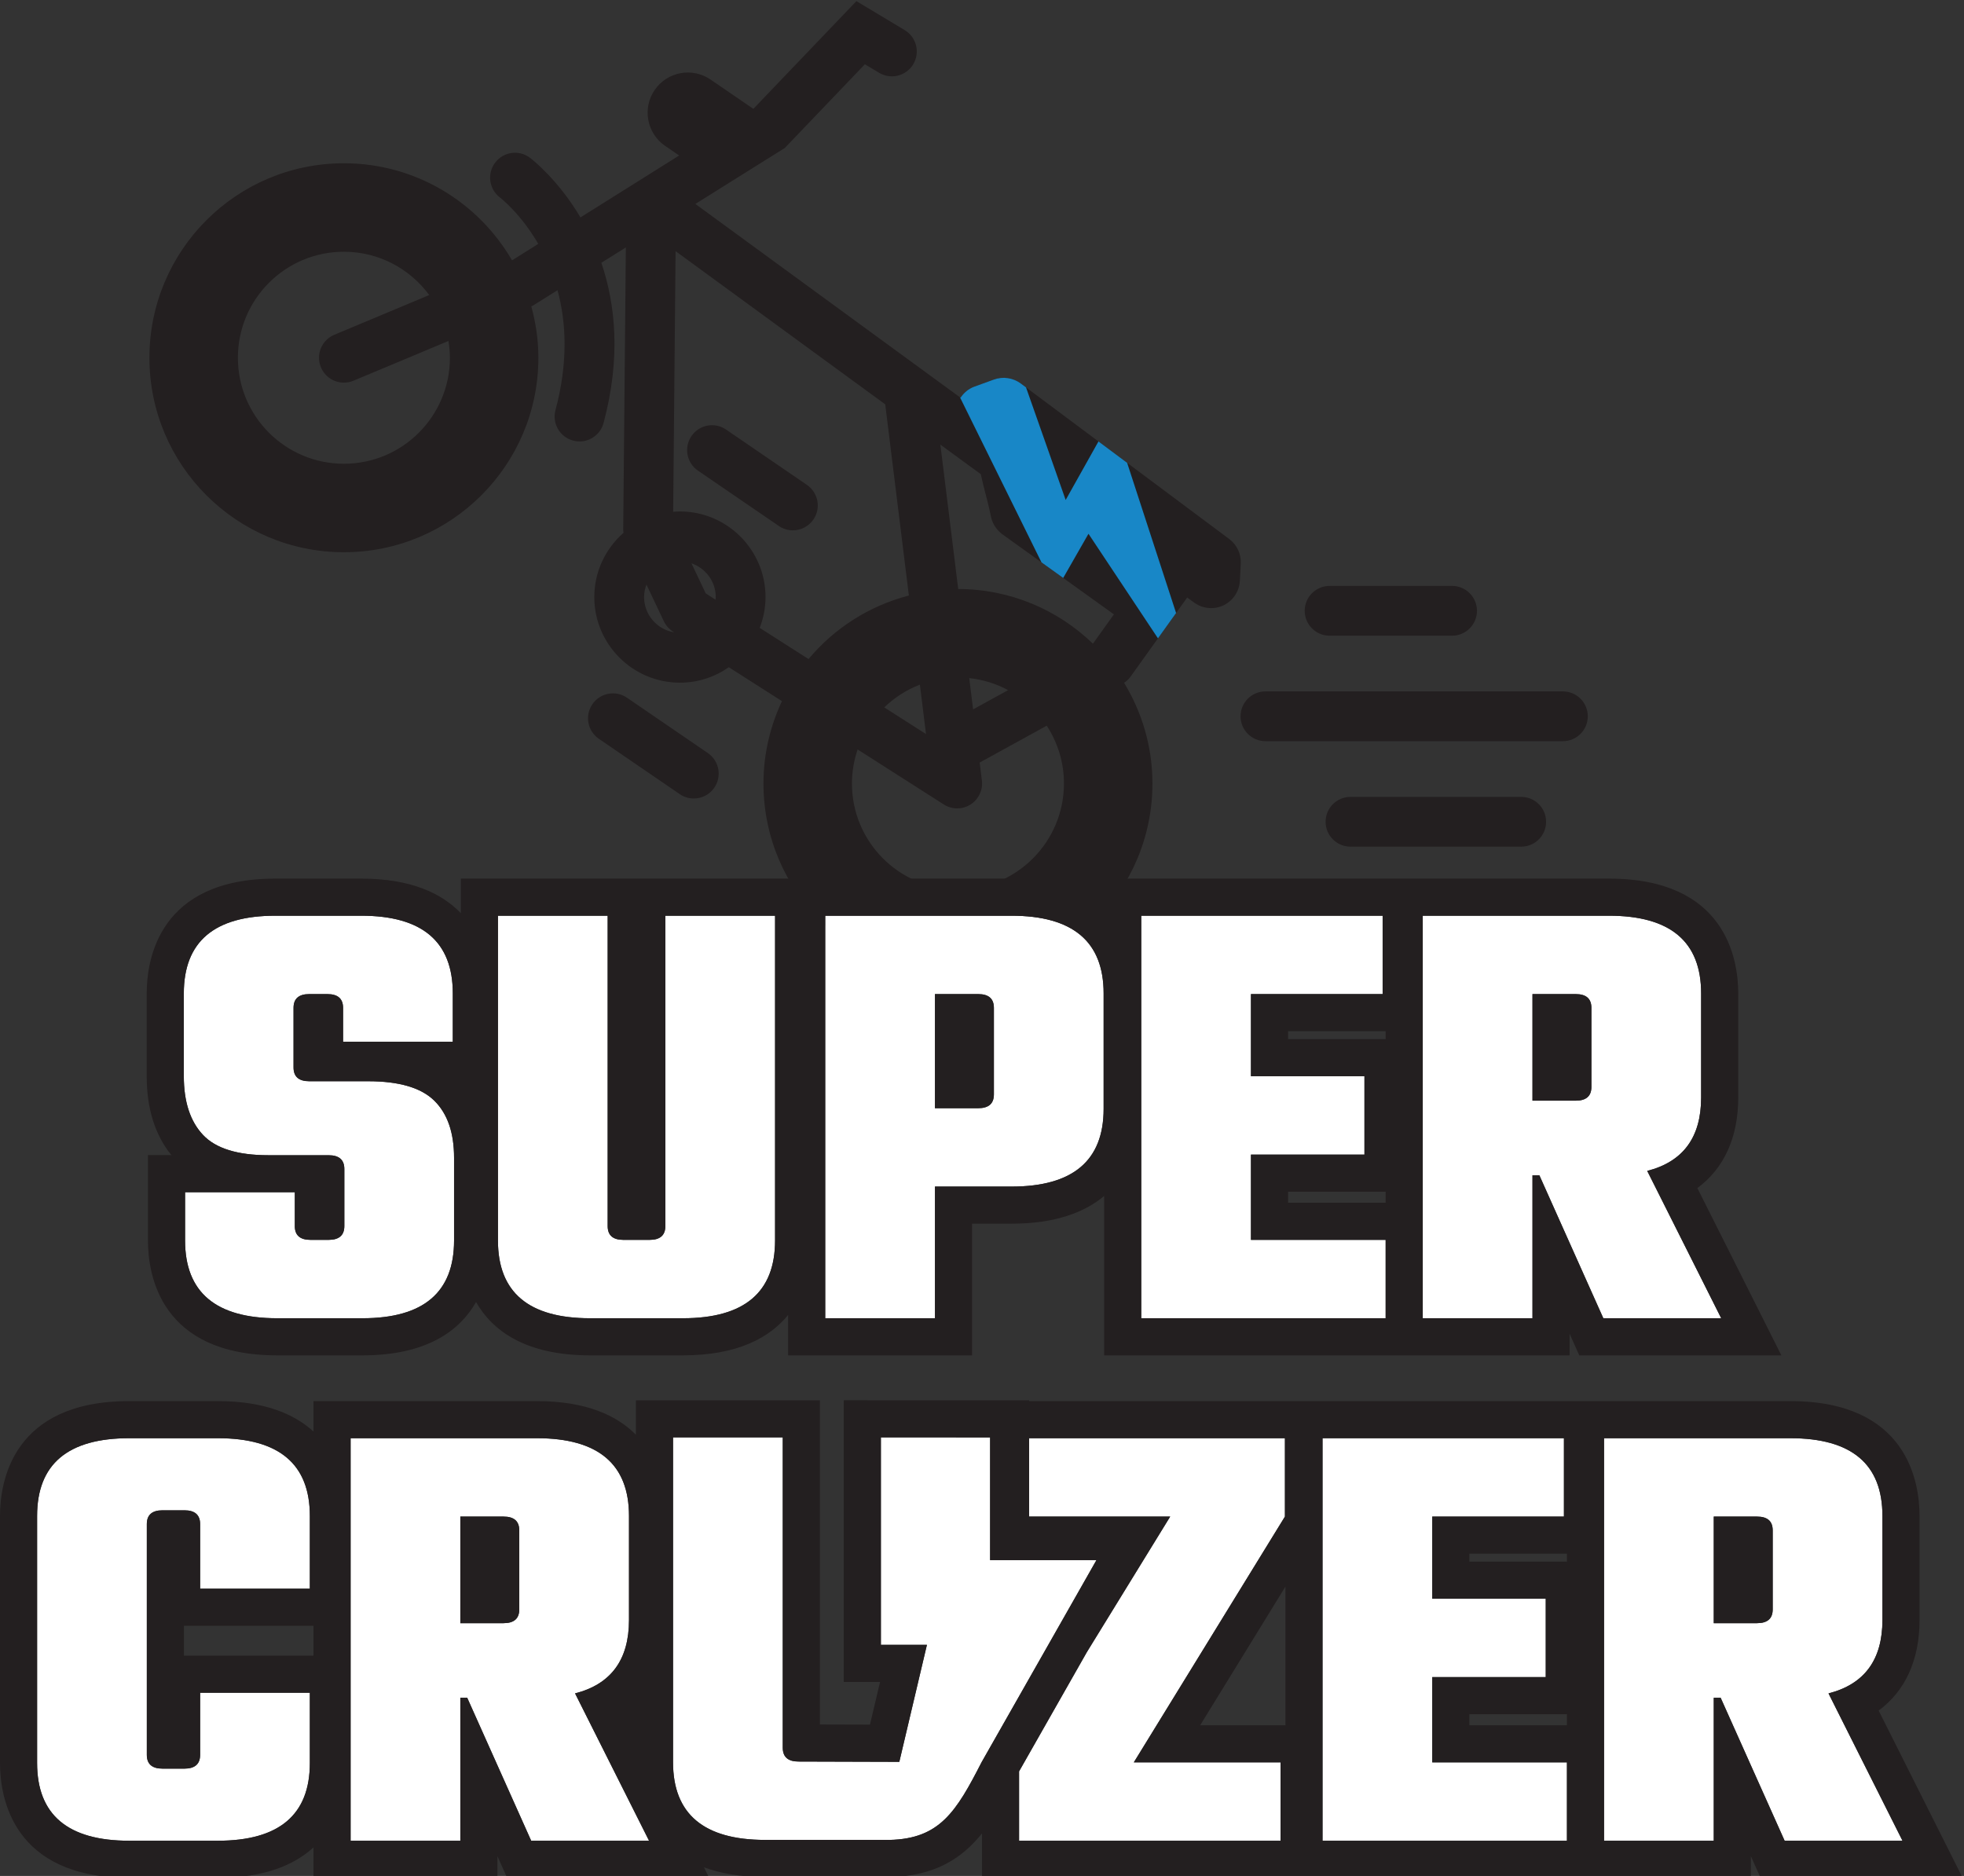
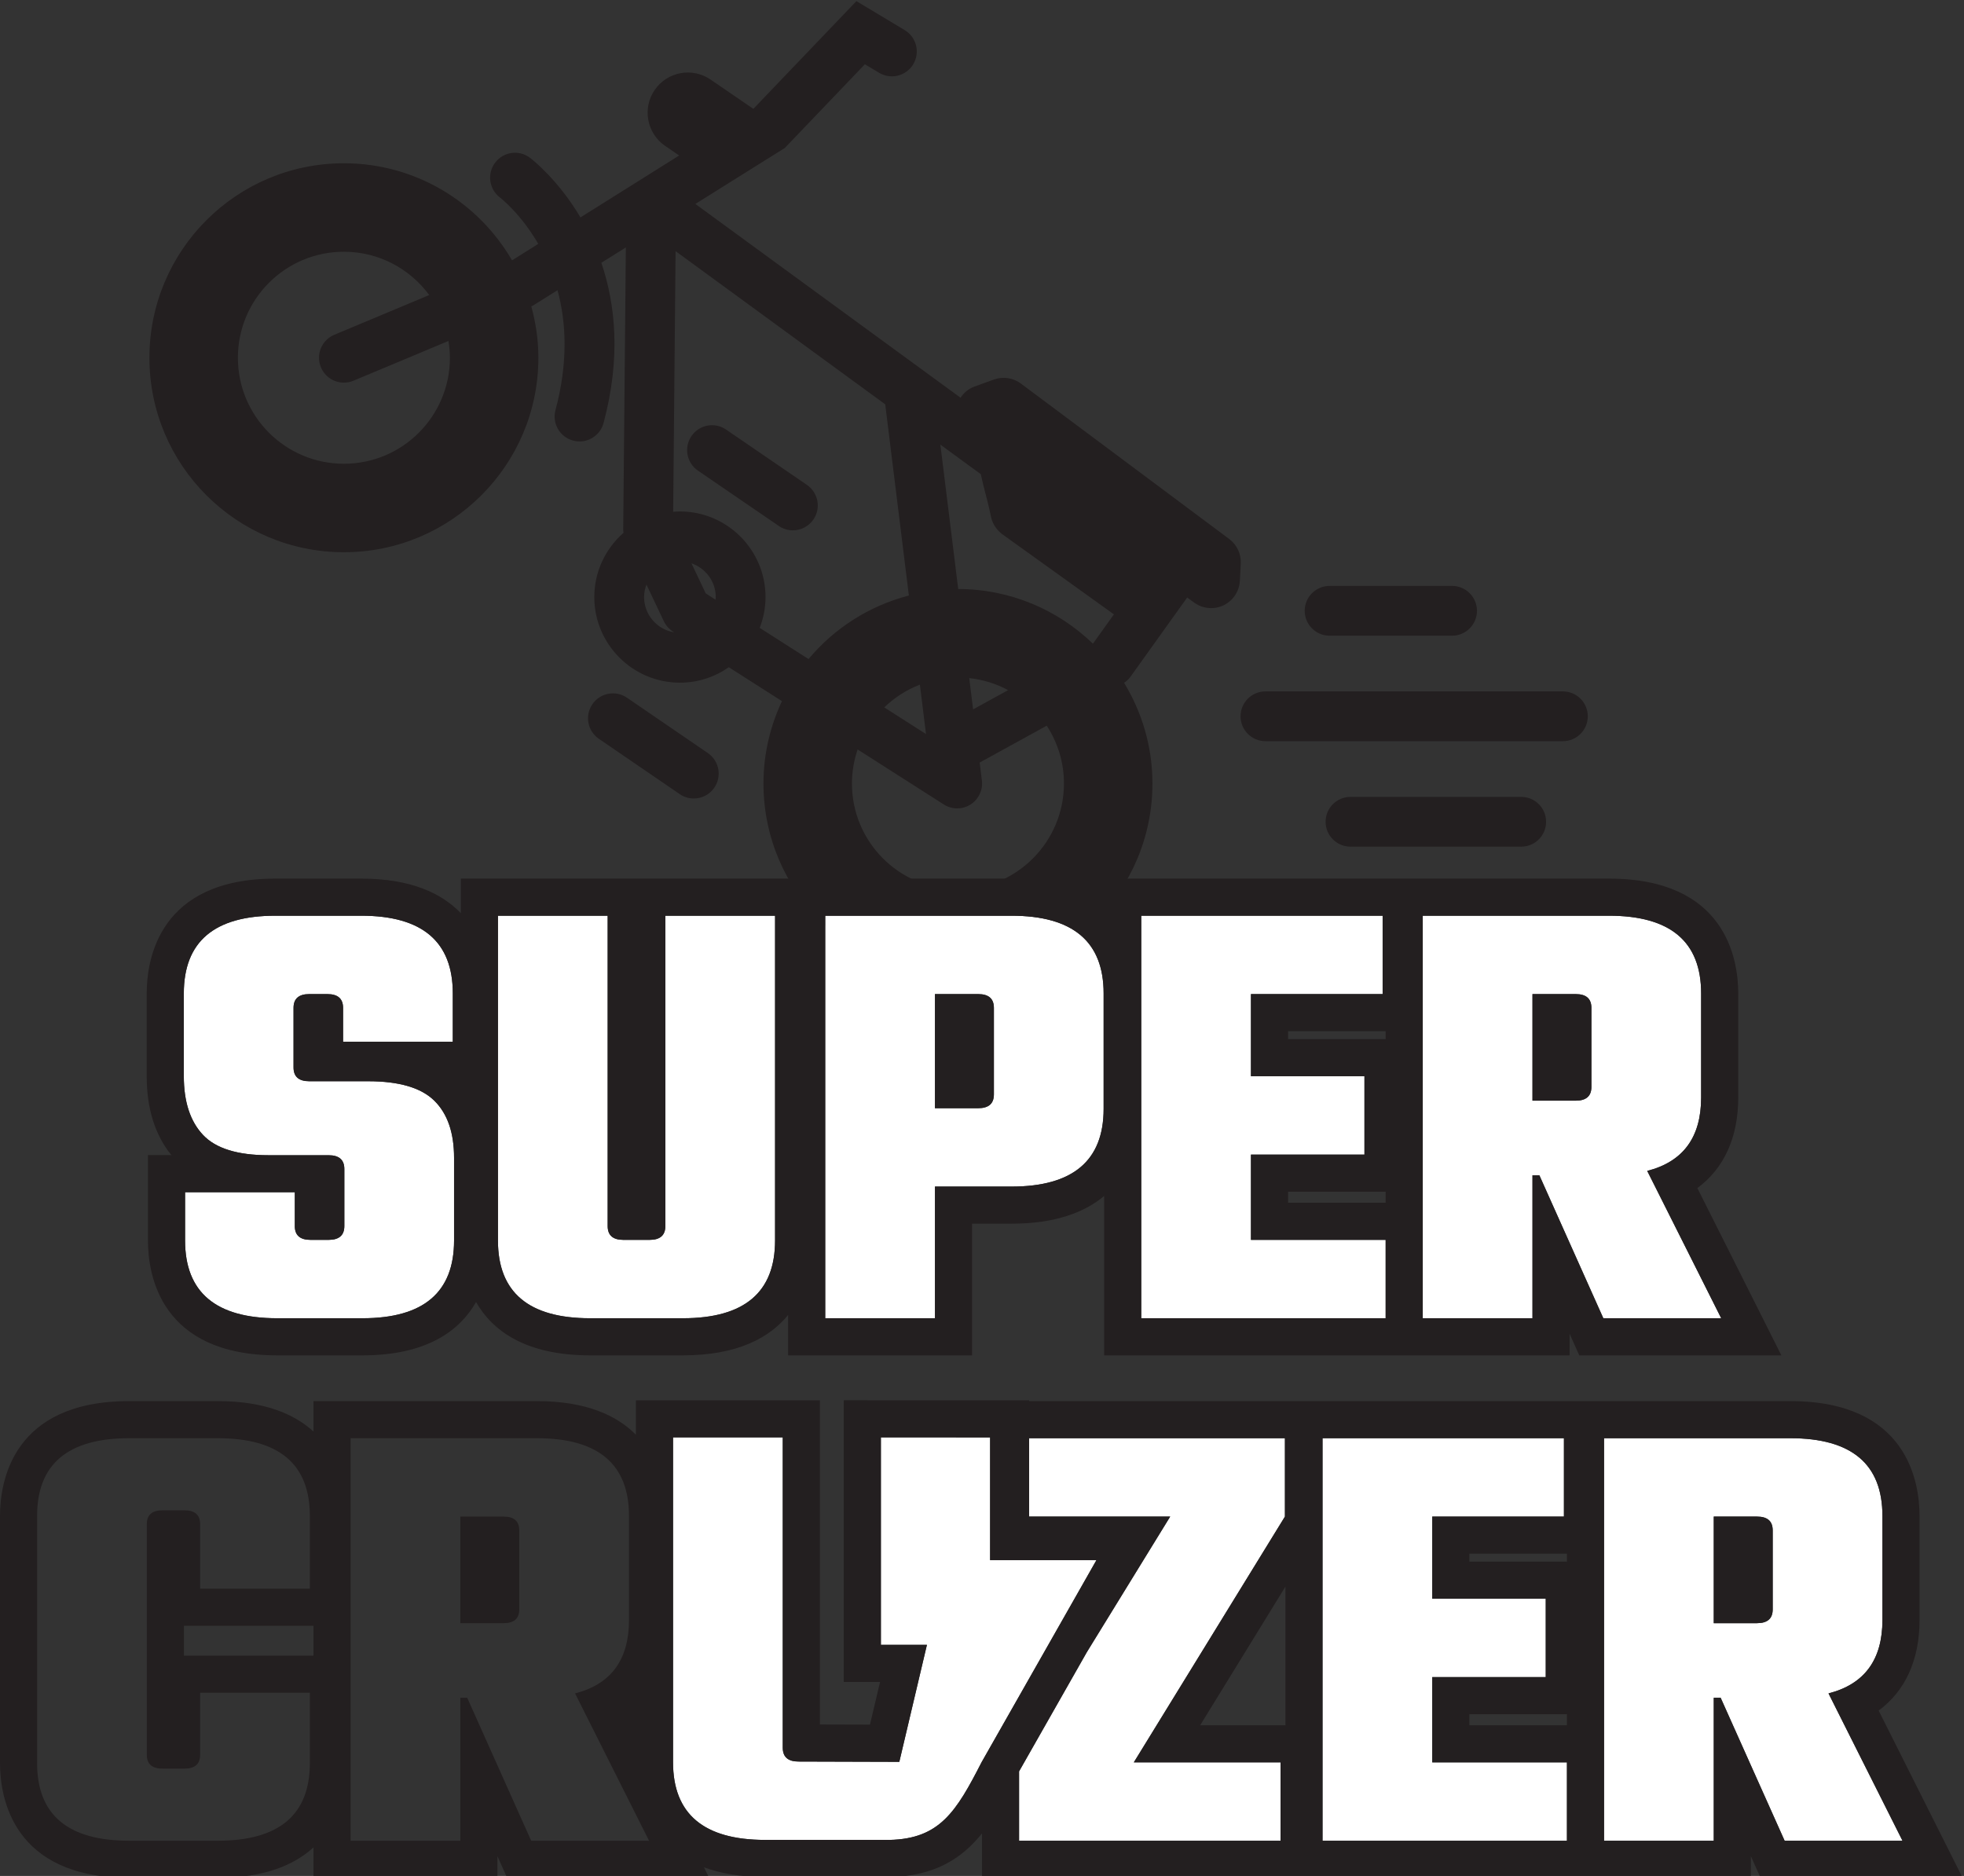
<svg xmlns="http://www.w3.org/2000/svg" width="100%" height="100%" viewBox="0 0 937 895" version="1.1" xml:space="preserve" style="fill-rule:evenodd;clip-rule:evenodd;stroke-linejoin:round;stroke-miterlimit:2;">
  <rect x="0" y="0" width="937" height="895" fill="#333333" stroke="none" />
  <g transform="matrix(4.167,0,0,4.167,0,0)">
    <path d="M109.678,101.84C102.975,101.84 97.541,96.407 97.541,89.704C97.541,88.34 97.776,87.033 98.191,85.808L108.056,92.106C108.524,92.405 109.057,92.554 109.59,92.554C110.117,92.554 110.646,92.408 111.11,92.115C112.044,91.526 112.554,90.451 112.418,89.355L112.164,87.308L119.842,83.086C121.085,84.99 121.814,87.261 121.814,89.704C121.814,96.407 116.38,101.84 109.678,101.84ZM86.979,71.887C87.404,70.791 87.646,69.604 87.646,68.359C87.646,62.955 83.25,58.558 77.845,58.558C77.584,58.558 77.328,58.577 77.072,58.597L77.348,28.753L101.352,46.293L104.058,68.182C99.498,69.37 95.501,71.944 92.571,75.457L86.979,71.887ZM73.742,68.359C73.742,67.855 73.847,67.377 74.014,66.931L76.003,71.125C76.232,71.608 76.594,72.017 77.043,72.306L77.183,72.395C75.236,72.077 73.742,70.395 73.742,68.359ZM81.917,68.655L80.802,67.943L79.166,64.495C80.777,65.048 81.946,66.562 81.946,68.359C81.946,68.461 81.924,68.556 81.917,68.655ZM115.421,79.013L111.412,81.219L110.97,77.639C112.567,77.808 114.071,78.286 115.421,79.013ZM106.02,84.044L101.24,80.992C102.401,79.868 103.785,78.979 105.32,78.388L106.02,84.044ZM112.292,54.288C112.585,55.703 113.128,57.509 113.398,58.872L113.441,59.09C113.608,59.937 114.091,60.689 114.793,61.193L127.534,70.34L125.16,73.656L125.116,73.681C121.118,69.829 115.696,67.448 109.708,67.439L107.664,50.906L112.292,54.288ZM51.51,40.959C51.51,47.662 46.076,53.096 39.374,53.096C32.671,53.096 27.237,47.662 27.237,40.959C27.237,34.257 32.671,28.823 39.374,28.823C43.387,28.823 46.933,30.779 49.143,33.781L38.273,38.331C36.821,38.938 36.138,40.608 36.745,42.059C37.202,43.152 38.26,43.809 39.375,43.809C39.741,43.809 40.114,43.738 40.473,43.588L51.344,39.038C51.443,39.665 51.51,40.304 51.51,40.959ZM140.737,61.713L116.882,43.913C115.993,43.249 114.83,43.078 113.787,43.456L111.576,44.258C110.866,44.515 110.341,44.981 109.974,45.536L79.614,23.35L89.853,16.943L99.021,7.359L100.649,8.334C101.998,9.145 103.748,8.707 104.558,7.357C105.367,6.008 104.931,4.257 103.58,3.448L98.052,0.129L86.253,12.463L81.349,9.107C79.252,7.672 76.388,8.209 74.952,10.306C73.517,12.404 74.055,15.268 76.151,16.703L77.759,17.803L66.458,24.892C63.881,20.543 60.93,18.257 60.67,18.061C59.418,17.119 57.644,17.367 56.695,18.616C55.744,19.863 55.987,21.648 57.229,22.604C57.429,22.758 59.663,24.53 61.627,27.923L58.625,29.807C54.77,23.168 47.602,18.693 39.374,18.693C27.076,18.693 17.107,28.661 17.107,40.959C17.107,53.257 27.076,63.226 39.374,63.226C51.671,63.226 61.64,53.257 61.64,40.959C61.64,38.916 61.342,36.947 60.827,35.068L61.017,34.988L63.833,33.226C64.817,36.864 65.075,41.437 63.598,46.955C63.191,48.475 64.094,50.038 65.615,50.444C65.861,50.511 66.108,50.542 66.353,50.542C67.611,50.542 68.763,49.702 69.103,48.428C71.109,40.932 70.458,34.817 68.849,30.087L71.654,28.332L71.353,60.654C71.352,60.771 71.377,60.886 71.39,61.002C69.343,62.8 68.042,65.428 68.042,68.359C68.042,73.764 72.44,78.161 77.845,78.161C79.927,78.161 81.855,77.504 83.444,76.392L89.527,80.276C88.183,83.142 87.411,86.33 87.411,89.704C87.411,102.002 97.38,111.971 109.678,111.971C121.975,111.971 131.945,102.002 131.945,89.704C131.945,85.479 130.744,81.543 128.701,78.177C128.975,77.99 129.225,77.77 129.418,77.499L135.923,68.411L136.718,68.991C137.365,69.463 138.16,69.684 138.957,69.612C140.591,69.466 141.868,68.14 141.954,66.501L142.058,64.526C142.115,63.427 141.619,62.371 140.737,61.713Z" style="fill:rgb(35,31,32);fill-rule:nonzero;" />
    <path d="M81.043,86.221L71.783,79.884C70.483,78.995 68.711,79.328 67.822,80.627C66.933,81.925 67.266,83.699 68.564,84.587L77.825,90.923C78.317,91.26 78.877,91.422 79.431,91.422C80.34,91.422 81.234,90.988 81.786,90.181C82.674,88.883 82.342,87.109 81.043,86.221Z" style="fill:rgb(35,31,32);fill-rule:nonzero;" />
    <path d="M92.388,55.518L83.129,49.182C81.829,48.292 80.057,48.624 79.168,49.924C78.279,51.223 78.612,52.995 79.911,53.885L89.17,60.221C89.662,60.557 90.223,60.72 90.776,60.72C91.684,60.72 92.579,60.285 93.131,59.478C94.019,58.18 93.686,56.407 92.388,55.518Z" style="fill:rgb(35,31,32);fill-rule:nonzero;" />
    <path d="M166.25,72.782L152.228,72.782C150.654,72.782 149.377,71.506 149.377,69.932C149.377,68.358 150.654,67.083 152.228,67.083L166.25,67.083C167.825,67.083 169.1,68.358 169.1,69.932C169.1,71.506 167.825,72.782 166.25,72.782Z" style="fill:rgb(35,31,32);fill-rule:nonzero;" />
    <path d="M178.938,84.859L144.882,84.859C143.309,84.859 142.033,83.583 142.033,82.01C142.033,80.435 143.309,79.16 144.882,79.16L178.938,79.16C180.512,79.16 181.788,80.435 181.788,82.01C181.788,83.583 180.512,84.859 178.938,84.859Z" style="fill:rgb(35,31,32);fill-rule:nonzero;" />
    <path d="M174.166,96.936L154.62,96.936C153.047,96.936 151.771,95.661 151.771,94.087C151.771,92.513 153.047,91.237 154.62,91.237L174.166,91.237C175.741,91.237 177.016,92.513 177.016,94.087C177.016,95.661 175.741,96.936 174.166,96.936Z" style="fill:rgb(35,31,32);fill-rule:nonzero;" />
-     <path d="M125.766,50.542L122.01,57.242L117.47,44.351L116.882,43.913C115.993,43.249 114.83,43.078 113.787,43.456L111.576,44.258C110.866,44.515 110.341,44.981 109.974,45.536L109.909,45.487L119.241,64.386L121.728,66.171L124.622,61.113L132.577,73.085L134.653,70.186L129.047,52.99L125.766,50.542Z" style="fill:rgb(24,135,199);fill-rule:nonzero;" />
    <path d="M30.737,132.265L37.628,132.265C38.824,132.265 39.424,132.792 39.424,133.844L39.424,140.376C39.424,141.43 38.824,141.956 37.628,141.956L35.547,141.956C34.35,141.956 33.753,141.43 33.753,140.376L33.753,136.499L21.189,136.499L21.189,142.027C21.189,147.962 24.707,150.929 31.742,150.929L41.505,150.929C48.491,150.929 51.986,147.962 51.986,142.027L51.986,132.552C51.986,129.681 51.232,127.503 49.724,126.019C48.217,124.536 45.691,123.794 42.151,123.794L35.402,123.794C34.206,123.794 33.608,123.268 33.608,122.214L33.608,115.395C33.608,114.343 34.206,113.816 35.402,113.816L37.485,113.816C38.681,113.816 39.279,114.343 39.279,115.395L39.279,119.271L51.842,119.271L51.842,113.744C51.842,107.81 48.348,104.843 41.361,104.843L31.527,104.843C24.539,104.843 21.046,107.81 21.046,113.744L21.046,123.22C21.046,126.139 21.775,128.377 23.235,129.931C24.695,131.488 27.195,132.265 30.737,132.265Z" style="fill:white;fill-rule:nonzero;" />
    <path d="M67.562,150.929L78.186,150.929C85.223,150.929 88.739,147.962 88.739,142.027L88.739,104.843L76.177,104.843L76.177,140.376C76.177,141.43 75.578,141.956 74.383,141.956L71.367,141.956C70.171,141.956 69.573,141.43 69.573,140.376L69.573,104.843L57.011,104.843L57.011,142.027C57.011,147.962 60.527,150.929 67.562,150.929Z" style="fill:white;fill-rule:nonzero;" />
    <path d="M113.793,125.301C113.793,126.355 113.195,126.881 111.998,126.881L107.045,126.881L107.045,113.816L111.998,113.816C113.195,113.816 113.793,114.343 113.793,115.395L113.793,125.301ZM126.356,126.953L126.356,113.744C126.356,107.81 122.838,104.843 115.803,104.843L94.482,104.843L94.482,150.929L107.045,150.929L107.045,135.854L115.803,135.854C122.838,135.854 126.356,132.887 126.356,126.953Z" style="fill:white;fill-rule:nonzero;" />
    <path d="M143.225,132.193L156.218,132.193L156.218,123.22L143.225,123.22L143.225,113.816L158.3,113.816L158.3,104.843L130.662,104.843L130.662,150.929L158.645,150.929L158.645,141.956L143.225,141.956L143.225,132.193Z" style="fill:white;fill-rule:nonzero;" />
    <path d="M175.456,113.816L180.409,113.816C181.605,113.816 182.203,114.343 182.203,115.395L182.203,124.44C182.203,125.494 181.605,126.019 180.409,126.019L175.456,126.019L175.456,113.816ZM175.456,134.561L176.245,134.561L183.568,150.929L197.064,150.929L188.593,134.06C192.708,133.007 194.766,130.208 194.766,125.66L194.766,113.744C194.766,107.81 191.249,104.843 184.213,104.843L162.894,104.843L162.894,150.929L175.456,150.929L175.456,134.561Z" style="fill:white;fill-rule:nonzero;" />
-     <path d="M24.923,164.664L14.801,164.664C7.766,164.664 4.248,167.632 4.248,173.566L4.248,201.849C4.248,207.784 7.766,210.751 14.801,210.751L24.923,210.751C31.959,210.751 35.475,207.784 35.475,201.849L35.475,193.809L22.913,193.809L22.913,200.916C22.913,201.969 22.314,202.495 21.119,202.495L18.606,202.495C17.408,202.495 16.81,201.969 16.81,200.916L16.81,174.499C16.81,173.447 17.408,172.919 18.606,172.919L21.119,172.919C22.314,172.919 22.913,173.447 22.913,174.499L22.913,181.893L35.475,181.893L35.475,173.566C35.475,167.632 31.959,164.664 24.923,164.664Z" style="fill:white;fill-rule:nonzero;" />
-     <path d="M59.452,184.262C59.452,185.315 58.853,185.841 57.656,185.841L52.704,185.841L52.704,173.638L57.656,173.638C58.853,173.638 59.452,174.165 59.452,175.217L59.452,184.262ZM72.015,185.482L72.015,173.566C72.015,167.632 68.496,164.664 61.462,164.664L40.141,164.664L40.141,210.751L52.704,210.751L52.704,194.383L53.493,194.383L60.816,210.751L74.311,210.751L65.841,193.882C69.955,192.829 72.015,190.03 72.015,185.482Z" style="fill:white;fill-rule:nonzero;" />
    <path d="M124.432,189.161L116.675,202.81L116.675,210.751L146.61,210.751L146.61,201.778L129.812,201.778L147.113,173.638L147.113,164.664L117.826,164.664L117.826,173.638L133.976,173.638L124.432,189.161Z" style="fill:white;fill-rule:nonzero;" />
    <path d="M163.982,192.015L176.975,192.015L176.975,183.042L163.982,183.042L163.982,173.638L179.057,173.638L179.057,164.664L151.419,164.664L151.419,210.751L179.402,210.751L179.402,201.778L163.982,201.778L163.982,192.015Z" style="fill:white;fill-rule:nonzero;" />
    <path d="M202.96,184.262C202.96,185.315 202.362,185.841 201.165,185.841L196.212,185.841L196.212,173.638L201.165,173.638C202.362,173.638 202.96,174.165 202.96,175.217L202.96,184.262ZM215.523,185.482L215.523,173.566C215.523,167.632 212.005,164.664 204.97,164.664L183.651,164.664L183.651,210.751L196.212,210.751L196.212,194.383L197.001,194.383L204.325,210.751L217.82,210.751L209.349,193.882C213.464,192.829 215.523,190.03 215.523,185.482Z" style="fill:white;fill-rule:nonzero;" />
    <path d="M113.36,178.625L113.36,164.573L100.854,164.57L100.854,188.32L106.126,188.32L102.964,201.717L91.415,201.683C90.22,201.683 89.62,201.157 89.62,200.103L89.62,164.57L77.057,164.57L77.057,201.756C77.057,207.69 80.575,210.656 87.61,210.656L101.837,210.657C107.602,210.533 109.491,207.408 112.387,201.756L125.533,178.625L113.36,178.625Z" style="fill:white;fill-rule:nonzero;" />
    <path d="M21.046,113.744C21.046,107.81 24.539,104.843 31.527,104.843L41.361,104.843C48.348,104.843 51.842,107.81 51.842,113.744L51.842,119.271L39.279,119.271L39.279,115.395C39.279,114.343 38.681,113.816 37.485,113.816L35.402,113.816C34.206,113.816 33.608,114.343 33.608,115.395L33.608,122.214C33.608,123.268 34.206,123.794 35.402,123.794L42.151,123.794C45.691,123.794 48.217,124.536 49.724,126.019C51.232,127.503 51.986,129.681 51.986,132.552L51.986,142.027C51.986,147.962 48.491,150.929 41.505,150.929L31.742,150.929C24.707,150.929 21.189,147.962 21.189,142.027L21.189,136.499L33.753,136.499L33.753,140.376C33.753,141.43 34.35,141.956 35.547,141.956L37.628,141.956C38.824,141.956 39.424,141.43 39.424,140.376L39.424,133.844C39.424,132.792 38.824,132.265 37.628,132.265L30.737,132.265C27.195,132.265 24.695,131.488 23.235,129.931C21.775,128.377 21.046,126.139 21.046,123.22L21.046,113.744ZM194.766,125.66C194.766,130.208 192.708,133.007 188.593,134.06L197.064,150.929L183.568,150.929L176.245,134.561L175.456,134.561L175.456,150.929L162.894,150.929L162.894,104.843L184.213,104.843C191.249,104.843 194.766,107.81 194.766,113.744L194.766,125.66ZM130.662,104.843L158.3,104.843L158.3,113.816L143.225,113.816L143.225,123.22L156.218,123.22L156.218,132.193L143.225,132.193L143.225,141.956L158.645,141.956L158.645,150.929L130.662,150.929L130.662,104.843ZM158.645,136.442L158.645,137.707L147.474,137.707L147.474,136.442L158.645,136.442ZM158.645,118.064L158.645,118.971L147.474,118.971L147.474,118.064L158.645,118.064ZM94.482,104.843L115.803,104.843C122.838,104.843 126.356,107.81 126.356,113.744L126.356,126.953C126.356,132.887 122.838,135.854 115.803,135.854L107.045,135.854L107.045,150.929L94.482,150.929L94.482,104.843ZM57.011,104.843L69.573,104.843L69.573,140.376C69.573,141.43 70.171,141.956 71.367,141.956L74.383,141.956C75.578,141.956 76.177,141.43 76.177,140.376L76.177,104.843L88.739,104.843L88.739,142.027C88.739,147.962 85.223,150.929 78.186,150.929L67.562,150.929C60.527,150.929 57.011,147.962 57.011,142.027L57.011,104.843ZM16.94,132.251L16.94,142.027C16.94,145.981 18.383,155.178 31.742,155.178L41.505,155.178C48.937,155.178 52.662,152.303 54.503,149.077C56.351,152.303 60.094,155.178 67.562,155.178L78.186,155.178C84.488,155.178 88.136,153.131 90.234,150.555L90.234,155.178L111.294,155.178L111.294,140.102L115.803,140.102C120.858,140.102 124.203,138.785 126.413,136.934L126.413,155.178L179.704,155.178L179.704,152.698L180.814,155.178L203.952,155.178L200.861,149.022L194.334,136.025C197.385,133.777 199.015,130.228 199.015,125.66L199.015,113.744C199.015,109.79 197.573,100.594 184.213,100.594L126.413,100.594L126.413,103.762C124.203,101.911 120.858,100.594 115.803,100.594L52.762,100.594L52.762,104.554C50.602,102.298 47.082,100.594 41.361,100.594L31.527,100.594C18.232,100.594 16.797,109.79 16.797,113.744L16.797,123.22C16.797,126.919 17.747,129.952 19.622,132.251L16.94,132.251Z" style="fill:rgb(35,31,32);fill-rule:nonzero;" />
    <path d="M113.793,125.301L113.793,115.395C113.793,114.343 113.195,113.816 111.998,113.816L107.045,113.816L107.045,126.881L111.998,126.881C113.195,126.881 113.793,126.355 113.793,125.301Z" style="fill:rgb(35,31,32);fill-rule:nonzero;" />
    <path d="M180.409,113.816L175.456,113.816L175.456,126.019L180.409,126.019C181.605,126.019 182.203,125.494 182.203,124.44L182.203,115.395C182.203,114.343 181.605,113.816 180.409,113.816Z" style="fill:rgb(35,31,32);fill-rule:nonzero;" />
    <path d="M57.656,173.638L52.704,173.638L52.704,185.841L57.656,185.841C58.853,185.841 59.452,185.315 59.452,184.262L59.452,175.217C59.452,174.165 58.853,173.638 57.656,173.638Z" style="fill:rgb(35,31,32);fill-rule:nonzero;" />
    <path d="M201.165,173.638L196.212,173.638L196.212,185.841L201.165,185.841C202.362,185.841 202.96,185.315 202.96,184.262L202.96,175.217C202.96,174.165 202.362,173.638 201.165,173.638Z" style="fill:rgb(35,31,32);fill-rule:nonzero;" />
    <path d="M35.475,181.893L22.913,181.893L22.913,174.499C22.913,173.447 22.314,172.919 21.119,172.919L18.606,172.919C17.408,172.919 16.81,173.447 16.81,174.499L16.81,200.916C16.81,201.969 17.408,202.495 18.606,202.495L21.119,202.495C22.314,202.495 22.913,201.969 22.913,200.916L22.913,193.809L35.475,193.809L35.475,201.849C35.475,207.784 31.959,210.751 24.923,210.751L14.801,210.751C7.766,210.751 4.248,207.784 4.248,201.849L4.248,173.566C4.248,167.632 7.766,164.664 14.801,164.664L24.923,164.664C31.959,164.664 35.475,167.632 35.475,173.566L35.475,181.893ZM35.892,189.56L21.059,189.56L21.059,186.142L35.892,186.142L35.892,189.56ZM60.816,210.751L53.493,194.383L52.704,194.383L52.704,210.751L40.141,210.751L40.141,164.664L61.462,164.664C68.496,164.664 72.015,167.632 72.015,173.566L72.015,185.482C72.015,190.03 69.955,192.829 65.841,193.882L74.311,210.751L60.816,210.751ZM77.057,201.756L77.057,164.57L89.62,164.57L89.62,200.103C89.62,201.157 90.22,201.683 91.415,201.683L102.964,201.717L106.126,188.32L100.854,188.32L100.854,164.57L113.36,164.573L113.36,178.625L125.533,178.625L112.387,201.756C109.491,207.408 107.602,210.533 101.837,210.657L87.61,210.656C80.575,210.656 77.057,207.69 77.057,201.756ZM147.113,173.638L129.812,201.778L146.61,201.778L146.61,210.751L116.675,210.751L116.675,202.81L124.432,189.161L133.976,173.638L117.826,173.638L117.826,164.664L147.113,164.664L147.113,173.638ZM147.17,197.529L137.411,197.529L147.17,181.656L147.17,197.529ZM179.402,178.793L168.23,178.793L168.23,177.886L179.402,177.886L179.402,178.793ZM168.23,196.264L179.402,196.264L179.402,197.529L168.23,197.529L168.23,196.264ZM179.402,210.751L151.419,210.751L151.419,164.664L179.057,164.664L179.057,173.638L163.982,173.638L163.982,183.042L176.975,183.042L176.975,192.015L163.982,192.015L163.982,201.778L179.402,201.778L179.402,210.751ZM204.325,210.751L197.001,194.383L196.212,194.383L196.212,210.751L183.651,210.751L183.651,164.664L204.97,164.664C212.005,164.664 215.523,167.632 215.523,173.566L215.523,185.482C215.523,190.03 213.464,192.829 209.349,193.882L217.82,210.751L204.325,210.751ZM221.617,208.844L215.09,195.847C218.141,193.599 219.772,190.05 219.772,185.482L219.772,173.566C219.772,169.612 218.329,160.416 204.97,160.416L117.826,160.416L117.826,160.325L113.577,160.324L100.855,160.321L96.605,160.32L96.605,192.569L100.758,192.569L99.603,197.458L93.869,197.442L93.869,160.321L72.808,160.321L72.808,164.266C70.63,162.065 67.116,160.416 61.462,160.416L35.892,160.416L35.892,163.901C33.692,161.886 30.261,160.416 24.923,160.416L14.801,160.416C1.442,160.416 0,169.612 0,173.566L0,201.849C0,205.803 1.442,214.999 14.801,214.999L24.923,214.999C30.261,214.999 33.692,213.53 35.892,211.514L35.892,214.999L56.953,214.999L56.953,212.52L58.062,214.999L81.199,214.999L80.591,213.787C82.457,214.484 84.761,214.905 87.61,214.905L101.883,214.905L101.928,214.904C107.084,214.793 110.174,212.723 112.426,209.918L112.426,214.999L200.461,214.999L200.461,212.52L201.571,214.999L224.707,214.999L221.617,208.844Z" style="fill:rgb(35,31,32);fill-rule:nonzero;" />
  </g>
</svg>